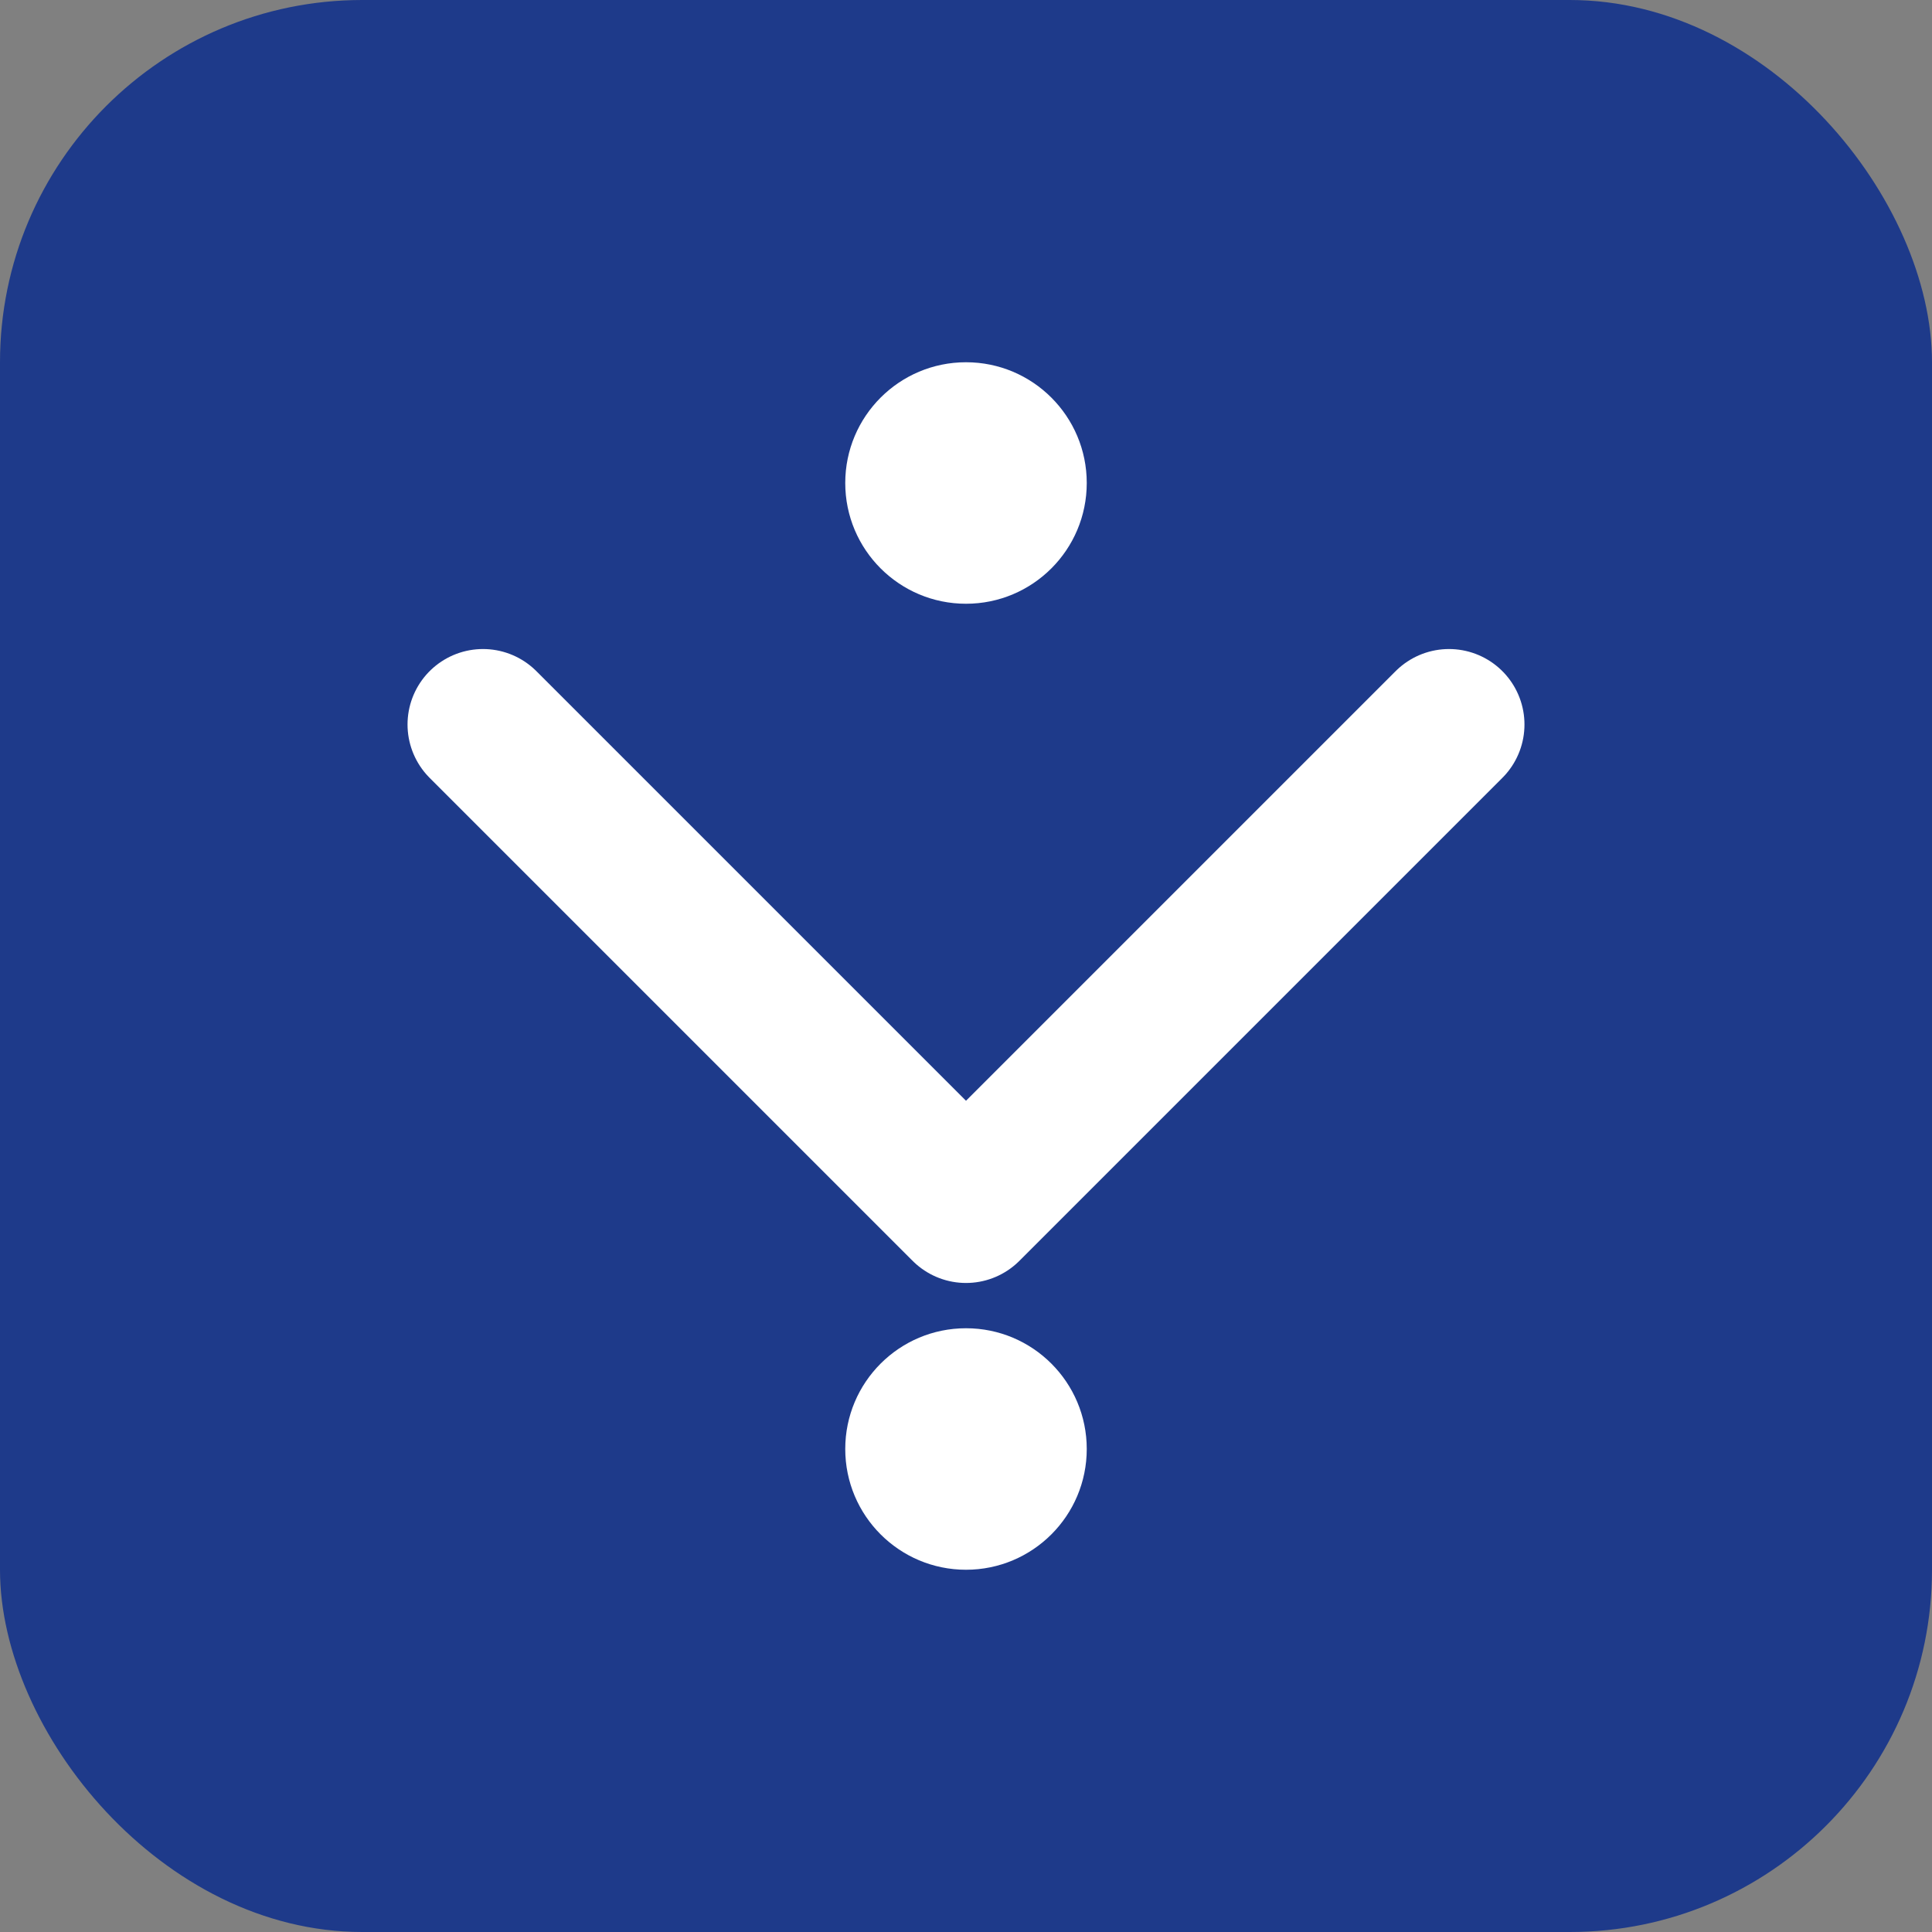
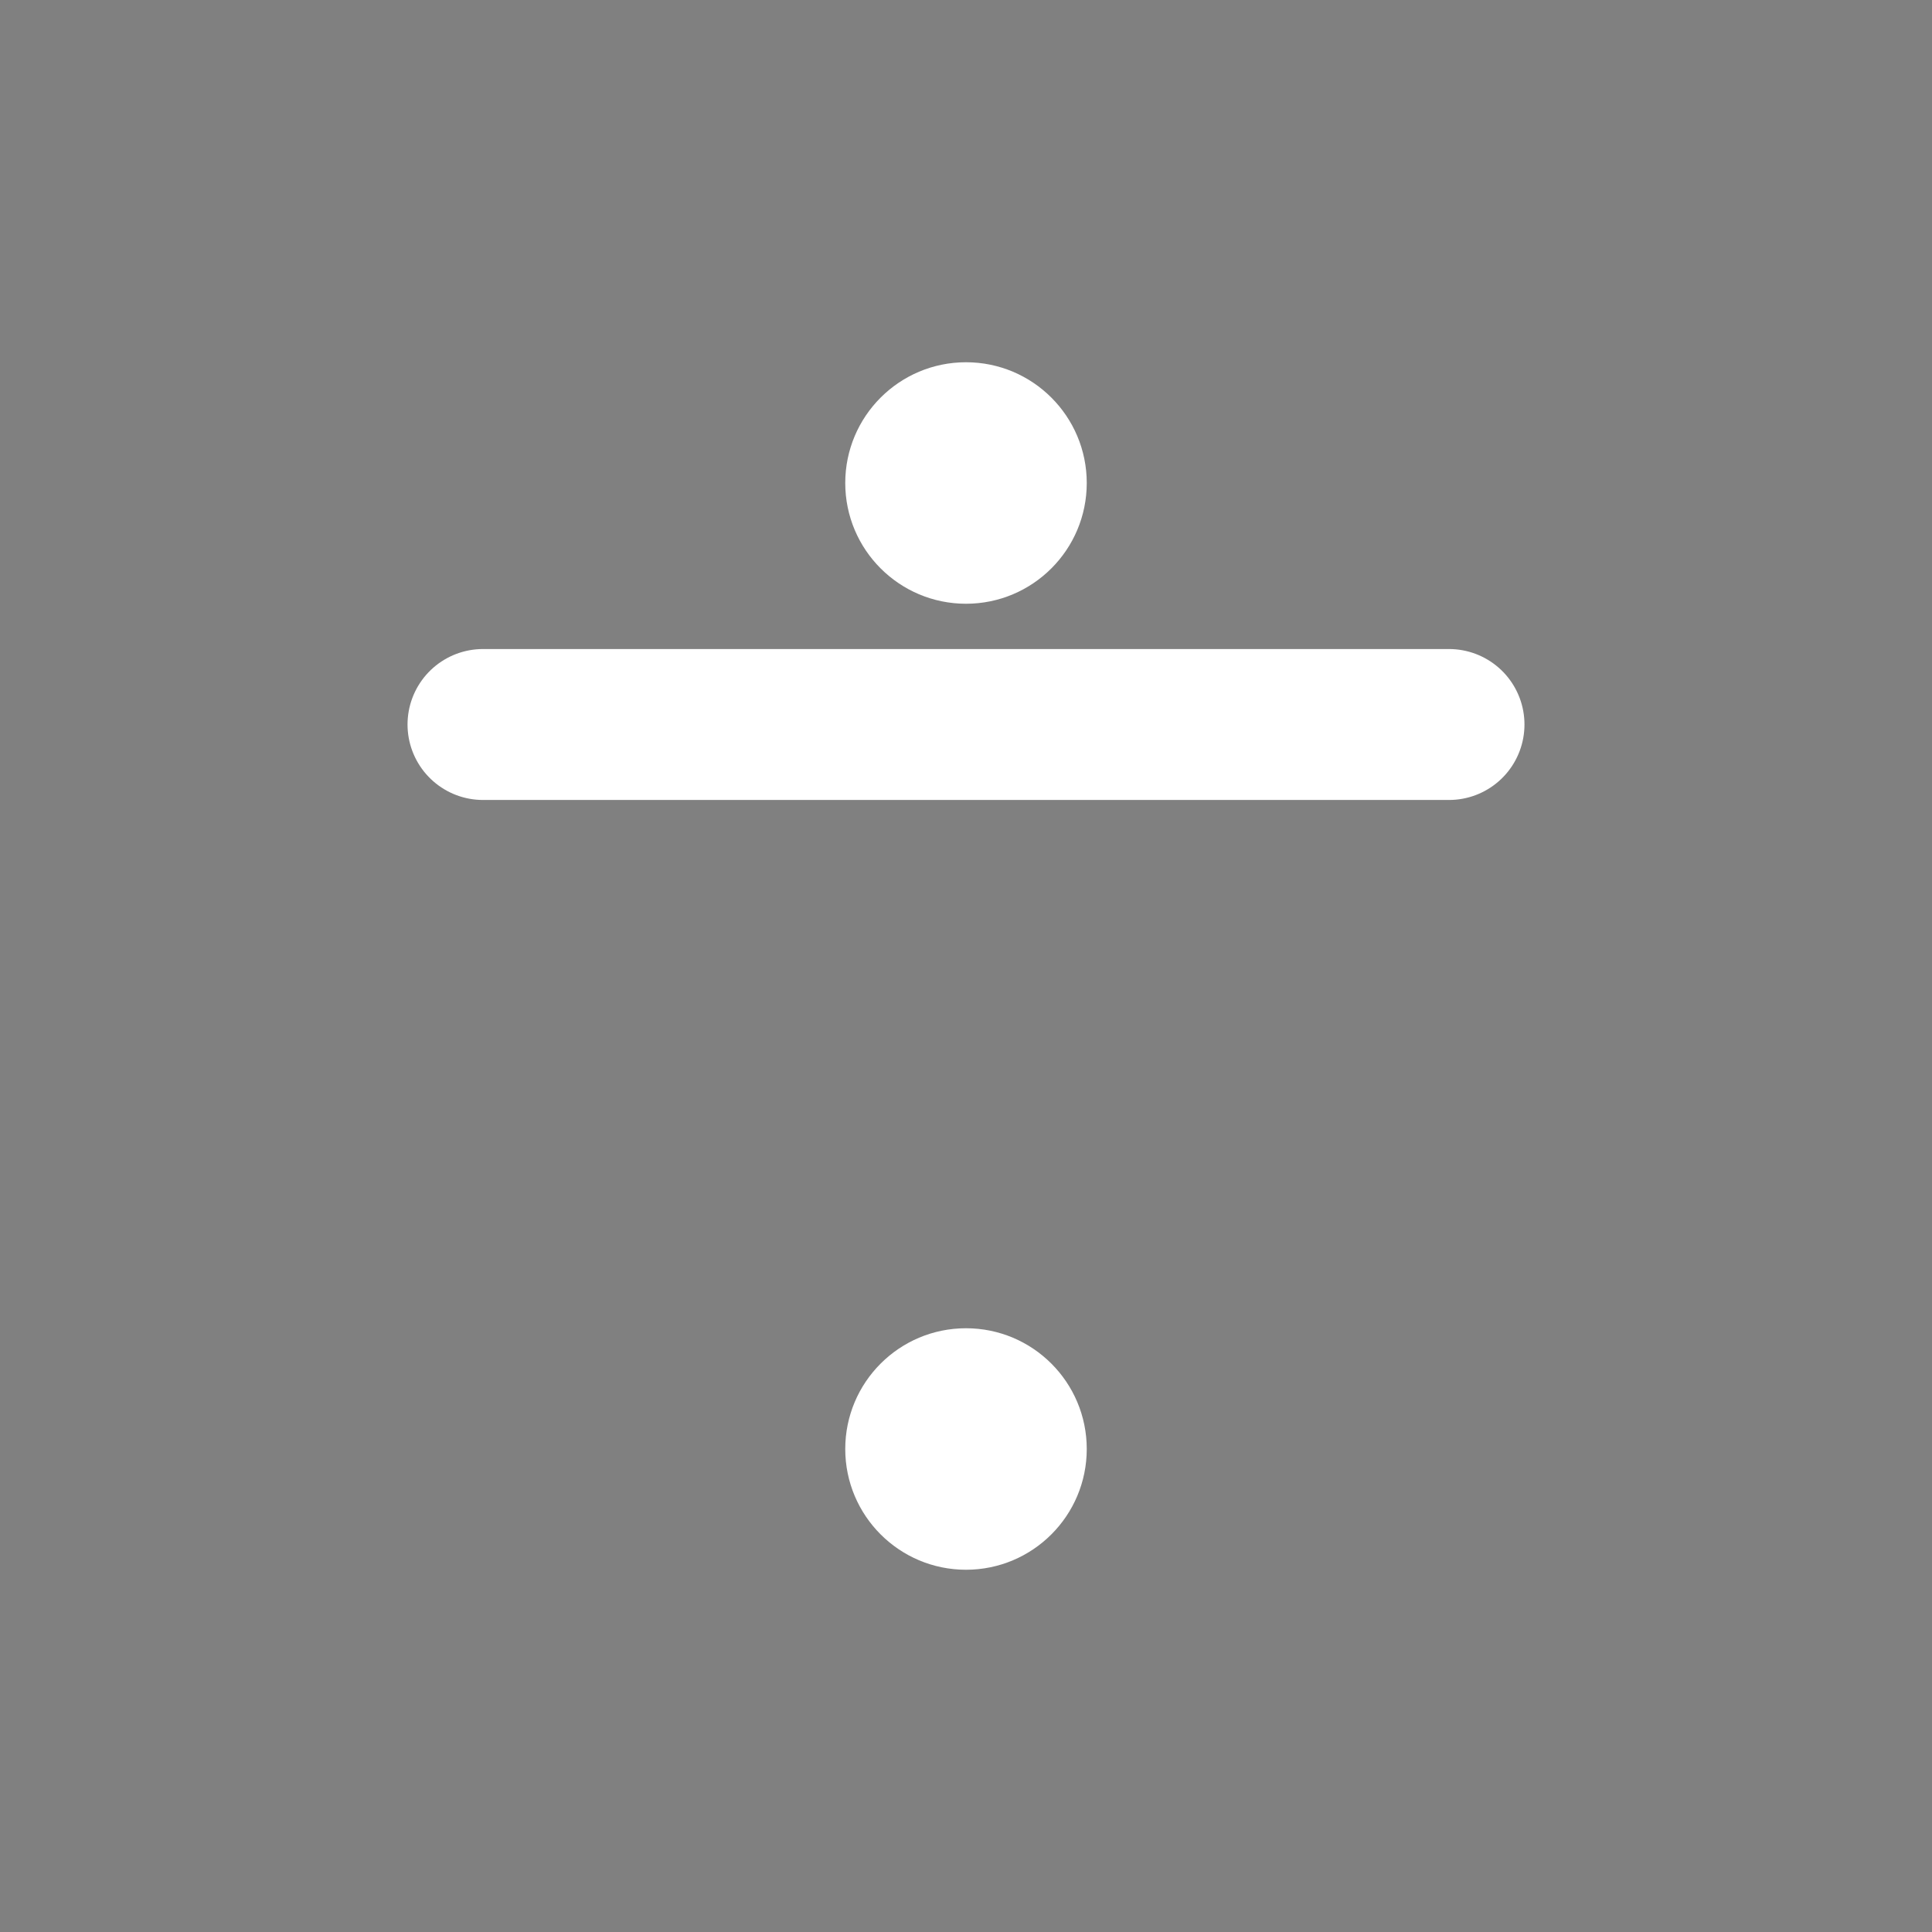
<svg xmlns="http://www.w3.org/2000/svg" width="32" height="32" viewBox="0 0 32 32" fill="none">
  <rect x="0" y="0" width="32" height="32" fill="#808080" stroke="none" />
-   <rect width="32" height="32" rx="6" fill="#1E3A8A" />
-   <path d="M8 12L16 20L24 12" stroke="white" stroke-width="2.5" stroke-linecap="round" stroke-linejoin="round" />
+   <path d="M8 12L24 12" stroke="white" stroke-width="2.5" stroke-linecap="round" stroke-linejoin="round" />
  <circle cx="16" cy="8" r="2" fill="white" />
  <circle cx="16" cy="24" r="2" fill="white" />
</svg>